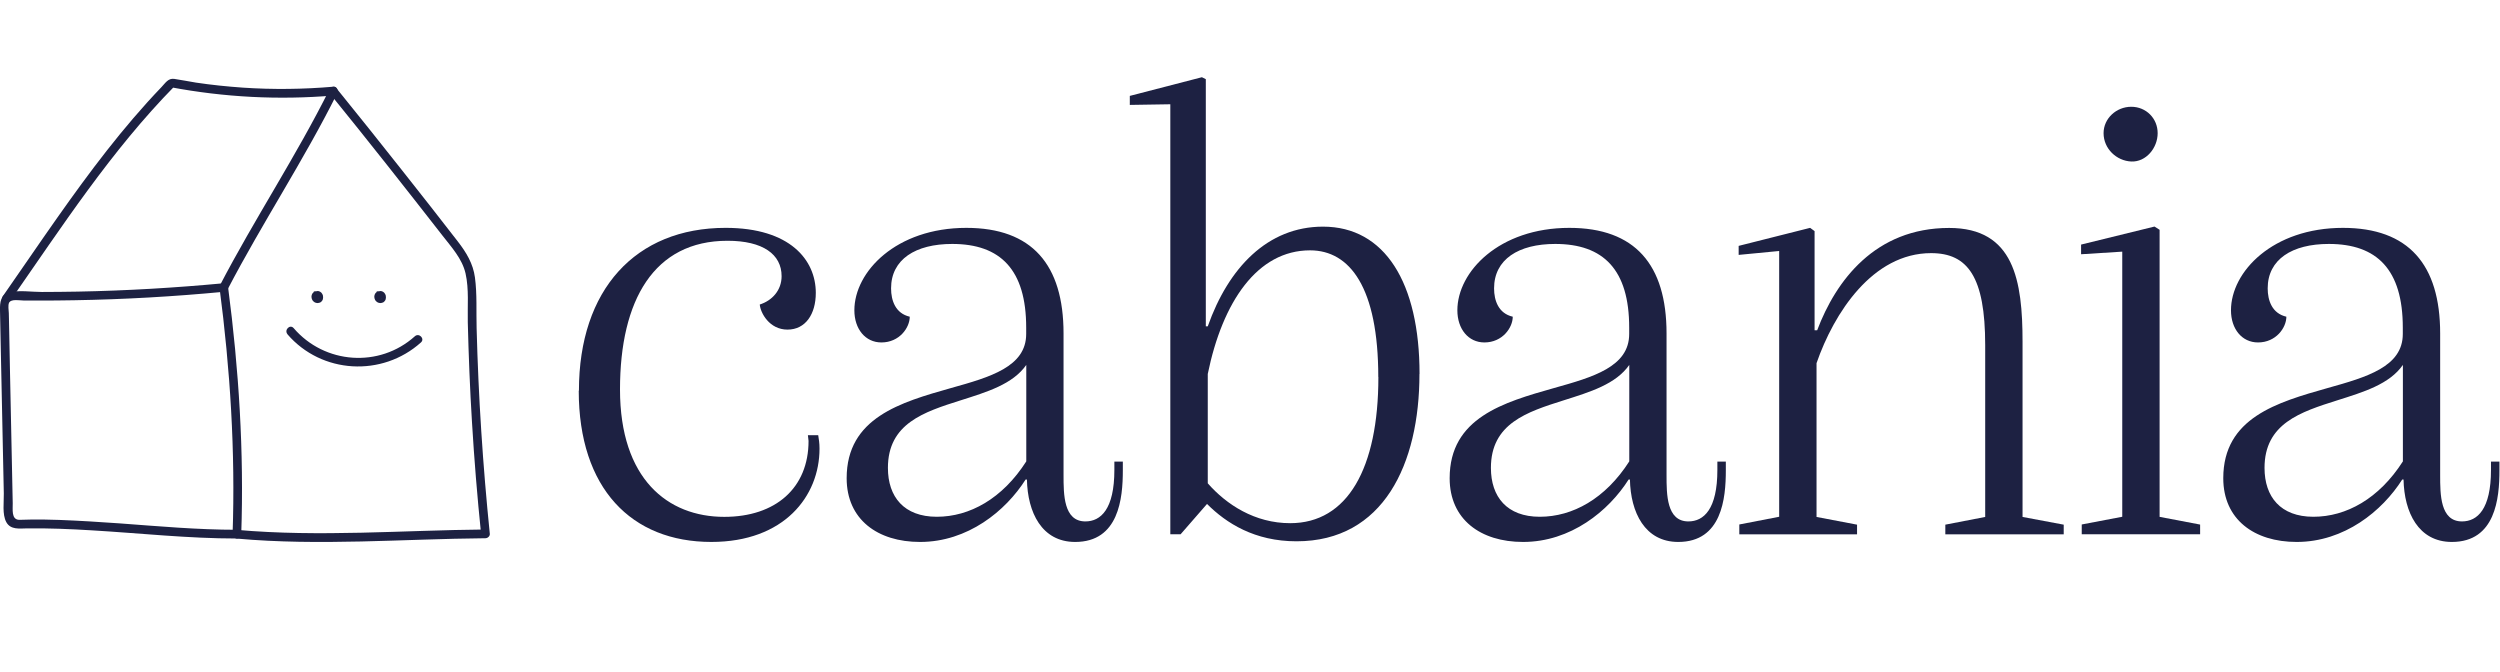
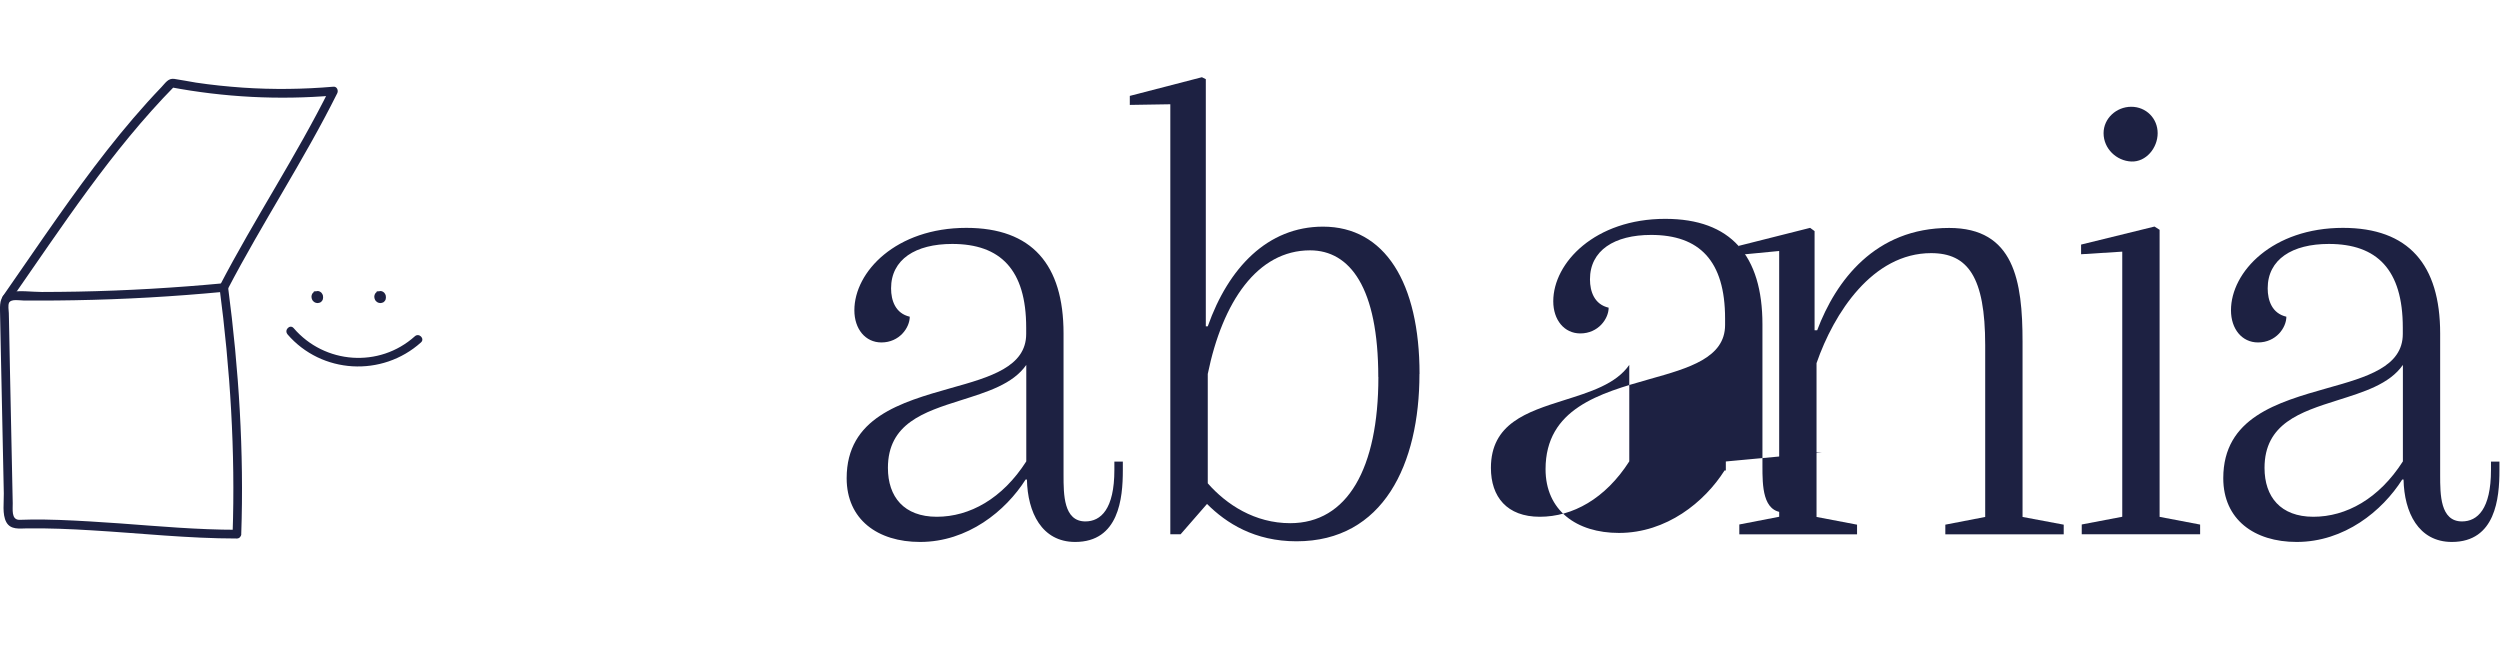
<svg xmlns="http://www.w3.org/2000/svg" viewBox="0 0 269.03 72.31" id="b">
  <g id="c">
    <g style="isolation:isolate;">
      <g style="isolation:isolate;">
-         <path style="fill:#1d2142; stroke-width:0px;" d="M62.3,42.04c0-10.87,6.09-17.52,15.79-17.52,6.93,0,9.7,3.46,9.7,7,0,2.29-1.11,3.95-3.05,3.95s-2.91-1.8-2.98-2.7c1.32-.42,2.35-1.52,2.35-3.05,0-2.35-2.01-3.81-5.82-3.81-7.9,0-11.57,6.37-11.57,16s5.13,13.71,11.22,13.71c5.54,0,9.07-3.12,9.07-8.17l-.07-.62h1.11c.07.48.14.83.14,1.45,0,5.12-3.81,10.04-11.64,10.04-8.59,0-14.27-5.75-14.27-16.28Z" />
        <path style="fill:#1d2142; stroke-width:0px;" d="M120.83,49.66v.97c0,2.98-.42,7.69-5.13,7.69-3.6,0-5.12-3.19-5.19-6.72h-.14c-2.15,3.39-6.23,6.72-11.36,6.72-4.57,0-7.9-2.42-7.9-6.86,0-6.51,5.82-8.17,11.22-9.7,4.23-1.18,8.1-2.29,8.1-5.82v-.69c0-6.23-2.77-9-7.96-9-3.95,0-6.58,1.66-6.58,4.78,0,1.32.48,2.7,2.01,3.05,0,1.18-1.11,2.77-3.05,2.77-1.73,0-2.91-1.45-2.91-3.46,0-4.16,4.5-8.87,12.05-8.87,7.06,0,10.46,3.95,10.46,11.36v15.24c0,2.08,0,4.99,2.35,4.99,1.66,0,3.12-1.32,3.12-5.54v-.9h.9ZM110.44,49.66v-10.39c-1.45,2.08-4.23,2.91-7.06,3.81-3.95,1.25-7.83,2.49-7.83,7.27,0,3.12,1.73,5.26,5.26,5.26s7.06-1.94,9.63-5.96Z" />
        <path style="fill:#1d2142; stroke-width:0px;" d="M152.75,40.24c0,9.7-3.88,18.01-13.23,18.01-4.5,0-7.55-1.94-9.63-4.02l-2.84,3.26h-1.11V11.22l-4.36.07v-.97l7.76-2.01.42.21v26.6h.21c2.22-6.3,6.44-10.73,12.4-10.73,6.65,0,10.39,6.03,10.39,15.86ZM148.32,40.58c0-9.63-3.05-13.64-7.34-13.64-5.68,0-9.42,5.54-11.01,13.3v11.77c2.01,2.29,5.06,4.29,8.87,4.29,6.16,0,9.49-5.89,9.49-15.72Z" />
-         <path style="fill:#1d2142; stroke-width:0px;" d="M185.72,49.66v.97c0,2.98-.42,7.69-5.12,7.69-3.6,0-5.13-3.19-5.2-6.72h-.14c-2.15,3.39-6.23,6.72-11.36,6.72-4.57,0-7.9-2.42-7.9-6.86,0-6.51,5.82-8.17,11.22-9.7,4.22-1.18,8.1-2.29,8.1-5.82v-.69c0-6.23-2.77-9-7.96-9-3.95,0-6.58,1.66-6.58,4.78,0,1.32.48,2.7,2.01,3.05,0,1.18-1.11,2.77-3.05,2.77-1.73,0-2.91-1.45-2.91-3.46,0-4.16,4.5-8.87,12.05-8.87,7.06,0,10.46,3.95,10.46,11.36v15.24c0,2.08,0,4.99,2.35,4.99,1.66,0,3.12-1.32,3.12-5.54v-.9h.9ZM175.33,49.66v-10.39c-1.45,2.08-4.22,2.91-7.06,3.81-3.95,1.25-7.83,2.49-7.83,7.27,0,3.12,1.73,5.26,5.26,5.26s7.06-1.94,9.63-5.96Z" />
+         <path style="fill:#1d2142; stroke-width:0px;" d="M185.72,49.66v.97h-.14c-2.15,3.39-6.23,6.72-11.36,6.72-4.57,0-7.9-2.42-7.9-6.86,0-6.51,5.82-8.17,11.22-9.7,4.22-1.18,8.1-2.29,8.1-5.82v-.69c0-6.23-2.77-9-7.96-9-3.95,0-6.58,1.66-6.58,4.78,0,1.32.48,2.7,2.01,3.05,0,1.18-1.11,2.77-3.05,2.77-1.73,0-2.91-1.45-2.91-3.46,0-4.16,4.5-8.87,12.05-8.87,7.06,0,10.46,3.95,10.46,11.36v15.24c0,2.08,0,4.99,2.35,4.99,1.66,0,3.12-1.32,3.12-5.54v-.9h.9ZM175.33,49.66v-10.39c-1.45,2.08-4.22,2.91-7.06,3.81-3.95,1.25-7.83,2.49-7.83,7.27,0,3.12,1.73,5.26,5.26,5.26s7.06-1.94,9.63-5.96Z" />
        <path style="fill:#1d2142; stroke-width:0px;" d="M187.17,56.44l4.29-.83v-28.6l-4.36.42v-.97l7.69-1.94.48.35v10.67h.28c2.01-5.33,6.23-11.01,14.2-11.01,7,0,7.9,5.68,7.9,12.26v18.84l4.43.83v1.04h-12.74v-1.04l4.29-.83v-18.49c0-7.34-1.87-9.9-5.82-9.9-6.3,0-10.46,6.44-12.33,11.84v16.55l4.36.83v1.04h-12.67v-1.04Z" />
        <path style="fill:#1d2142; stroke-width:0px;" d="M224.02,56.44l4.36-.83v-28.53l-4.43.28v-1.04l7.9-1.94.55.35v30.89l4.36.83v1.04h-12.74v-1.04ZM226.37,14.33c0-1.59,1.38-2.84,2.98-2.84s2.84,1.25,2.84,2.84-1.25,3.12-2.84,3.05c-1.59-.07-2.98-1.38-2.98-3.05Z" />
        <path style="fill:#1d2142; stroke-width:0px;" d="M268.97,49.66v.97c0,2.98-.42,7.69-5.12,7.69-3.6,0-5.13-3.19-5.2-6.72h-.14c-2.15,3.39-6.23,6.72-11.36,6.72-4.57,0-7.9-2.42-7.9-6.86,0-6.51,5.82-8.17,11.22-9.7,4.22-1.18,8.1-2.29,8.1-5.82v-.69c0-6.23-2.77-9-7.96-9-3.95,0-6.58,1.66-6.58,4.78,0,1.32.48,2.7,2.01,3.05,0,1.18-1.11,2.77-3.05,2.77-1.73,0-2.91-1.45-2.91-3.46,0-4.16,4.5-8.87,12.05-8.87,7.06,0,10.46,3.95,10.46,11.36v15.24c0,2.08,0,4.99,2.35,4.99,1.66,0,3.12-1.32,3.12-5.54v-.9h.9ZM258.58,49.66v-10.39c-1.45,2.08-4.22,2.91-7.06,3.81-3.95,1.25-7.83,2.49-7.83,7.27,0,3.12,1.73,5.26,5.26,5.26s7.06-1.94,9.63-5.96Z" />
      </g>
    </g>
    <path style="fill:#1d2142; stroke-width:0px;" d="M25.96,57.49c.31-8.85-.26-17.77-1.41-26.54-.03-.23-.19-.49-.47-.47-5.22.49-10.45.8-15.69.9-1.3.02-2.59.04-3.89.04-1.1,0-2.39-.21-3.46.03C.06,31.66-.02,32.56,0,33.4c.02,1.3.05,2.61.08,3.91.11,5.26.22,10.52.33,15.79.02.93-.19,2.25.27,3.09s1.42.68,2.23.67c2.32-.03,4.65.07,6.96.21,5.21.31,10.4.88,15.62.88.6,0,.6-.94,0-.94-4.22,0-8.43-.38-12.63-.69-2.16-.15-4.31-.29-6.47-.37-1.03-.04-2.07-.05-3.1-.04-.4,0-.81.03-1.21.03-.9-.01-.69-1.17-.71-1.8-.1-4.81-.2-9.62-.3-14.43-.02-1.21-.05-2.4-.07-3.61-.01-.5-.02-1-.03-1.5,0-.3-.01-.6-.02-.9s-.11-.85.03-1.13c.21-.43,1.21-.23,1.58-.23.5,0,1,0,1.5,0,1.3,0,2.59,0,3.89-.03,5.39-.09,10.78-.4,16.14-.91l-.47-.47c1.15,8.77,1.72,17.69,1.41,26.54-.02.6.91.6.94,0h0Z" />
    <path style="fill:#1d2142; stroke-width:0px;" d="M1.13,32.33c5.54-7.95,10.85-16.13,17.67-23.07l-.46.12c5.78,1.09,11.68,1.4,17.54.9l-.4-.71c-3.6,7.23-8.08,13.97-11.81,21.13-.28.54.53,1.01.81.47,3.73-7.16,8.21-13.91,11.81-21.13.15-.29-.02-.74-.4-.71-3.25.28-6.52.32-9.77.1-1.69-.12-3.36-.29-5.03-.54-.78-.12-1.56-.29-2.34-.4-.65-.09-.94.43-1.37.88-4.16,4.34-7.77,9.17-11.23,14.08-1.96,2.78-3.87,5.6-5.82,8.39-.35.49.47.96.81.47h0Z" />
-     <path style="fill:#1d2142; stroke-width:0px;" d="M35.56,10.15c4.07,5.01,8.07,10.09,12.04,15.18.97,1.25,2.14,2.51,2.5,4.1.38,1.68.2,3.55.24,5.26.09,3.57.23,7.15.45,10.72.24,4.02.57,8.04.98,12.04l.47-.47c-8.92.08-17.84.83-26.75.04-.6-.05-.6.88,0,.94,8.91.8,17.83.04,26.75-.04.23,0,.49-.21.47-.47-.75-7.36-1.23-14.75-1.42-22.15-.05-1.8.06-3.65-.18-5.44-.2-1.5-.93-2.69-1.84-3.87-1.98-2.57-3.99-5.11-6-7.66-2.34-2.96-4.69-5.91-7.07-8.84-.38-.47-1.04.2-.66.66h.01Z" />
    <path style="fill:#1d2142; stroke-width:0px;" d="M33.81,31.4s-.07.05-.1.08c0,0,0,0-.01.01s0,0-.01.01c-.03.03-.05.07-.08.1,0,0-.01.01-.01.02-.01.02-.02.05-.03.07,0,.02-.02.04-.03.07,0,0,0,.02,0,.02,0,.04-.01.09-.02.13v.04s.01.1.02.15c.01.05.04.11.06.16,0,.02.02.04.03.05.02.04.05.08.09.11,0,0,.01.01.02.02.04.03.07.06.12.09,0,0,.02.01.02.01.04.02.09.04.13.05h.01s.09.01.13.02h.04s.09-.01.13-.02c0,0,.02,0,.02,0,.04-.01.09-.03.12-.05,0,0,0,0,.01,0,0,0,0,0,.01,0,.04-.02.07-.05.1-.08,0,0,.01-.01.02-.02.04-.04.07-.09.1-.13.02-.04.04-.09.05-.13,0,0,0-.02,0-.02.01-.05.02-.12.02-.17s-.01-.13-.02-.18c0-.02,0-.04-.01-.05-.02-.04-.04-.09-.06-.13-.01-.02-.04-.05-.05-.07s-.04-.05-.05-.07c-.04-.03-.07-.06-.12-.09-.02-.02-.05-.02-.08-.04-.02-.01-.05-.02-.09-.03-.06-.02-.12-.02-.19,0-.06,0-.12.02-.18.05s-.1.07-.13.12c-.04.04-.07.1-.09.16l-.02.12c0,.09.02.16.06.24l.07.1c.06.06.13.1.21.12.01,0,.02,0,.03.01l-.11-.05s.02.01.03.02l-.1-.07s.02.02.03.03l-.07-.1s.02.02.02.04l-.05-.11s.01.04.02.06l-.02-.12v.07l.02-.12s0,.04-.02.06l.05-.11s-.01.03-.02.04l.07-.1s-.02.02-.03.03l.1-.07s-.02.01-.04.02l.11-.05s-.02,0-.04.01l.12-.02h-.04l.12.02s-.02,0-.04-.01l.11.05s-.02-.01-.04-.02l.1.07s-.02-.02-.04-.04l.07.1s-.02-.04-.04-.06l.05.11s-.01-.04-.02-.07l.02.12v-.05l-.02.12s0-.03.01-.04l-.05.11s.01-.02.02-.04l-.07.1s.02-.02.02-.02l-.1.07h0c.05-.03.1-.07.13-.12.04-.04.07-.1.09-.16s.02-.12,0-.19c0-.06-.02-.12-.05-.18l-.07-.1c-.06-.06-.13-.1-.21-.12l-.12-.02c-.09,0-.16.02-.24.06h.04Z" />
    <path style="fill:#1d2142; stroke-width:0px;" d="M40.57,31.4s-.07.05-.1.08c0,0,0,0-.01.01s0,0-.01.01c-.03.03-.05.07-.08.1,0,0-.01.01-.01.02-.01.02-.02.05-.03.07,0,.02-.02.04-.03.07,0,0,0,.02,0,.02,0,.04-.01.09-.02.13v.04s.01.1.02.15c.01.05.04.11.06.16,0,.02.02.04.03.05.02.04.05.08.09.11,0,0,.01.01.02.02.04.03.07.06.12.09,0,0,.02.01.02.01.04.02.09.04.13.05h.01s.09.01.13.02h.04s.09-.01.13-.02c0,0,.02,0,.02,0,.04-.01.09-.03.12-.05,0,0,0,0,.01,0,0,0,0,0,.01,0,.04-.02.07-.05.1-.08,0,0,.01-.01.02-.02.04-.04.07-.09.1-.13.02-.04.04-.09.05-.13,0,0,0-.02,0-.02.01-.05.02-.12.02-.17s-.01-.13-.02-.18c0-.02,0-.04-.01-.05-.02-.04-.04-.09-.06-.13-.01-.02-.04-.05-.05-.07s-.04-.05-.05-.07c-.04-.03-.07-.06-.12-.09-.02-.02-.05-.02-.08-.04-.02-.01-.05-.02-.09-.03-.06-.02-.12-.02-.19,0-.06,0-.12.02-.18.05s-.1.07-.13.12c-.04.04-.07.1-.09.16l-.02.12c0,.09.02.16.06.24l.07.1c.06.06.13.1.21.12.01,0,.02,0,.03.01l-.11-.05s.02.01.03.02l-.1-.07s.02.02.03.03l-.07-.1s.02.02.02.04l-.05-.11s.01.04.02.06l-.02-.12v.07l.02-.12s0,.04-.02.06l.05-.11s-.01.03-.02.04l.07-.1s-.02.02-.03.03l.1-.07s-.02.01-.04.02l.11-.05s-.02,0-.04.01l.12-.02h-.04l.12.02s-.02,0-.04-.01l.11.05s-.02-.01-.04-.02l.1.07s-.02-.02-.04-.04l.07.1s-.02-.04-.04-.06l.05.11s-.01-.04-.02-.07l.02.12v-.05l-.02.12s0-.03.01-.04l-.05.11s.01-.02.02-.04l-.07.1s.02-.02.02-.02l-.1.07h0c.05-.03.1-.07.13-.12.04-.04.07-.1.09-.16s.02-.12,0-.19c0-.06-.02-.12-.05-.18l-.07-.1c-.06-.06-.13-.1-.21-.12l-.12-.02c-.09,0-.16.02-.24.06h.04Z" />
    <path style="fill:#1d2142; stroke-width:0px;" d="M30.93,35.97c3.68,4.27,10.19,4.63,14.37.88.45-.4-.21-1.07-.66-.66-3.82,3.43-9.71,3-13.04-.88-.4-.46-1.05.21-.66.66h0Z" />
  </g>
</svg>